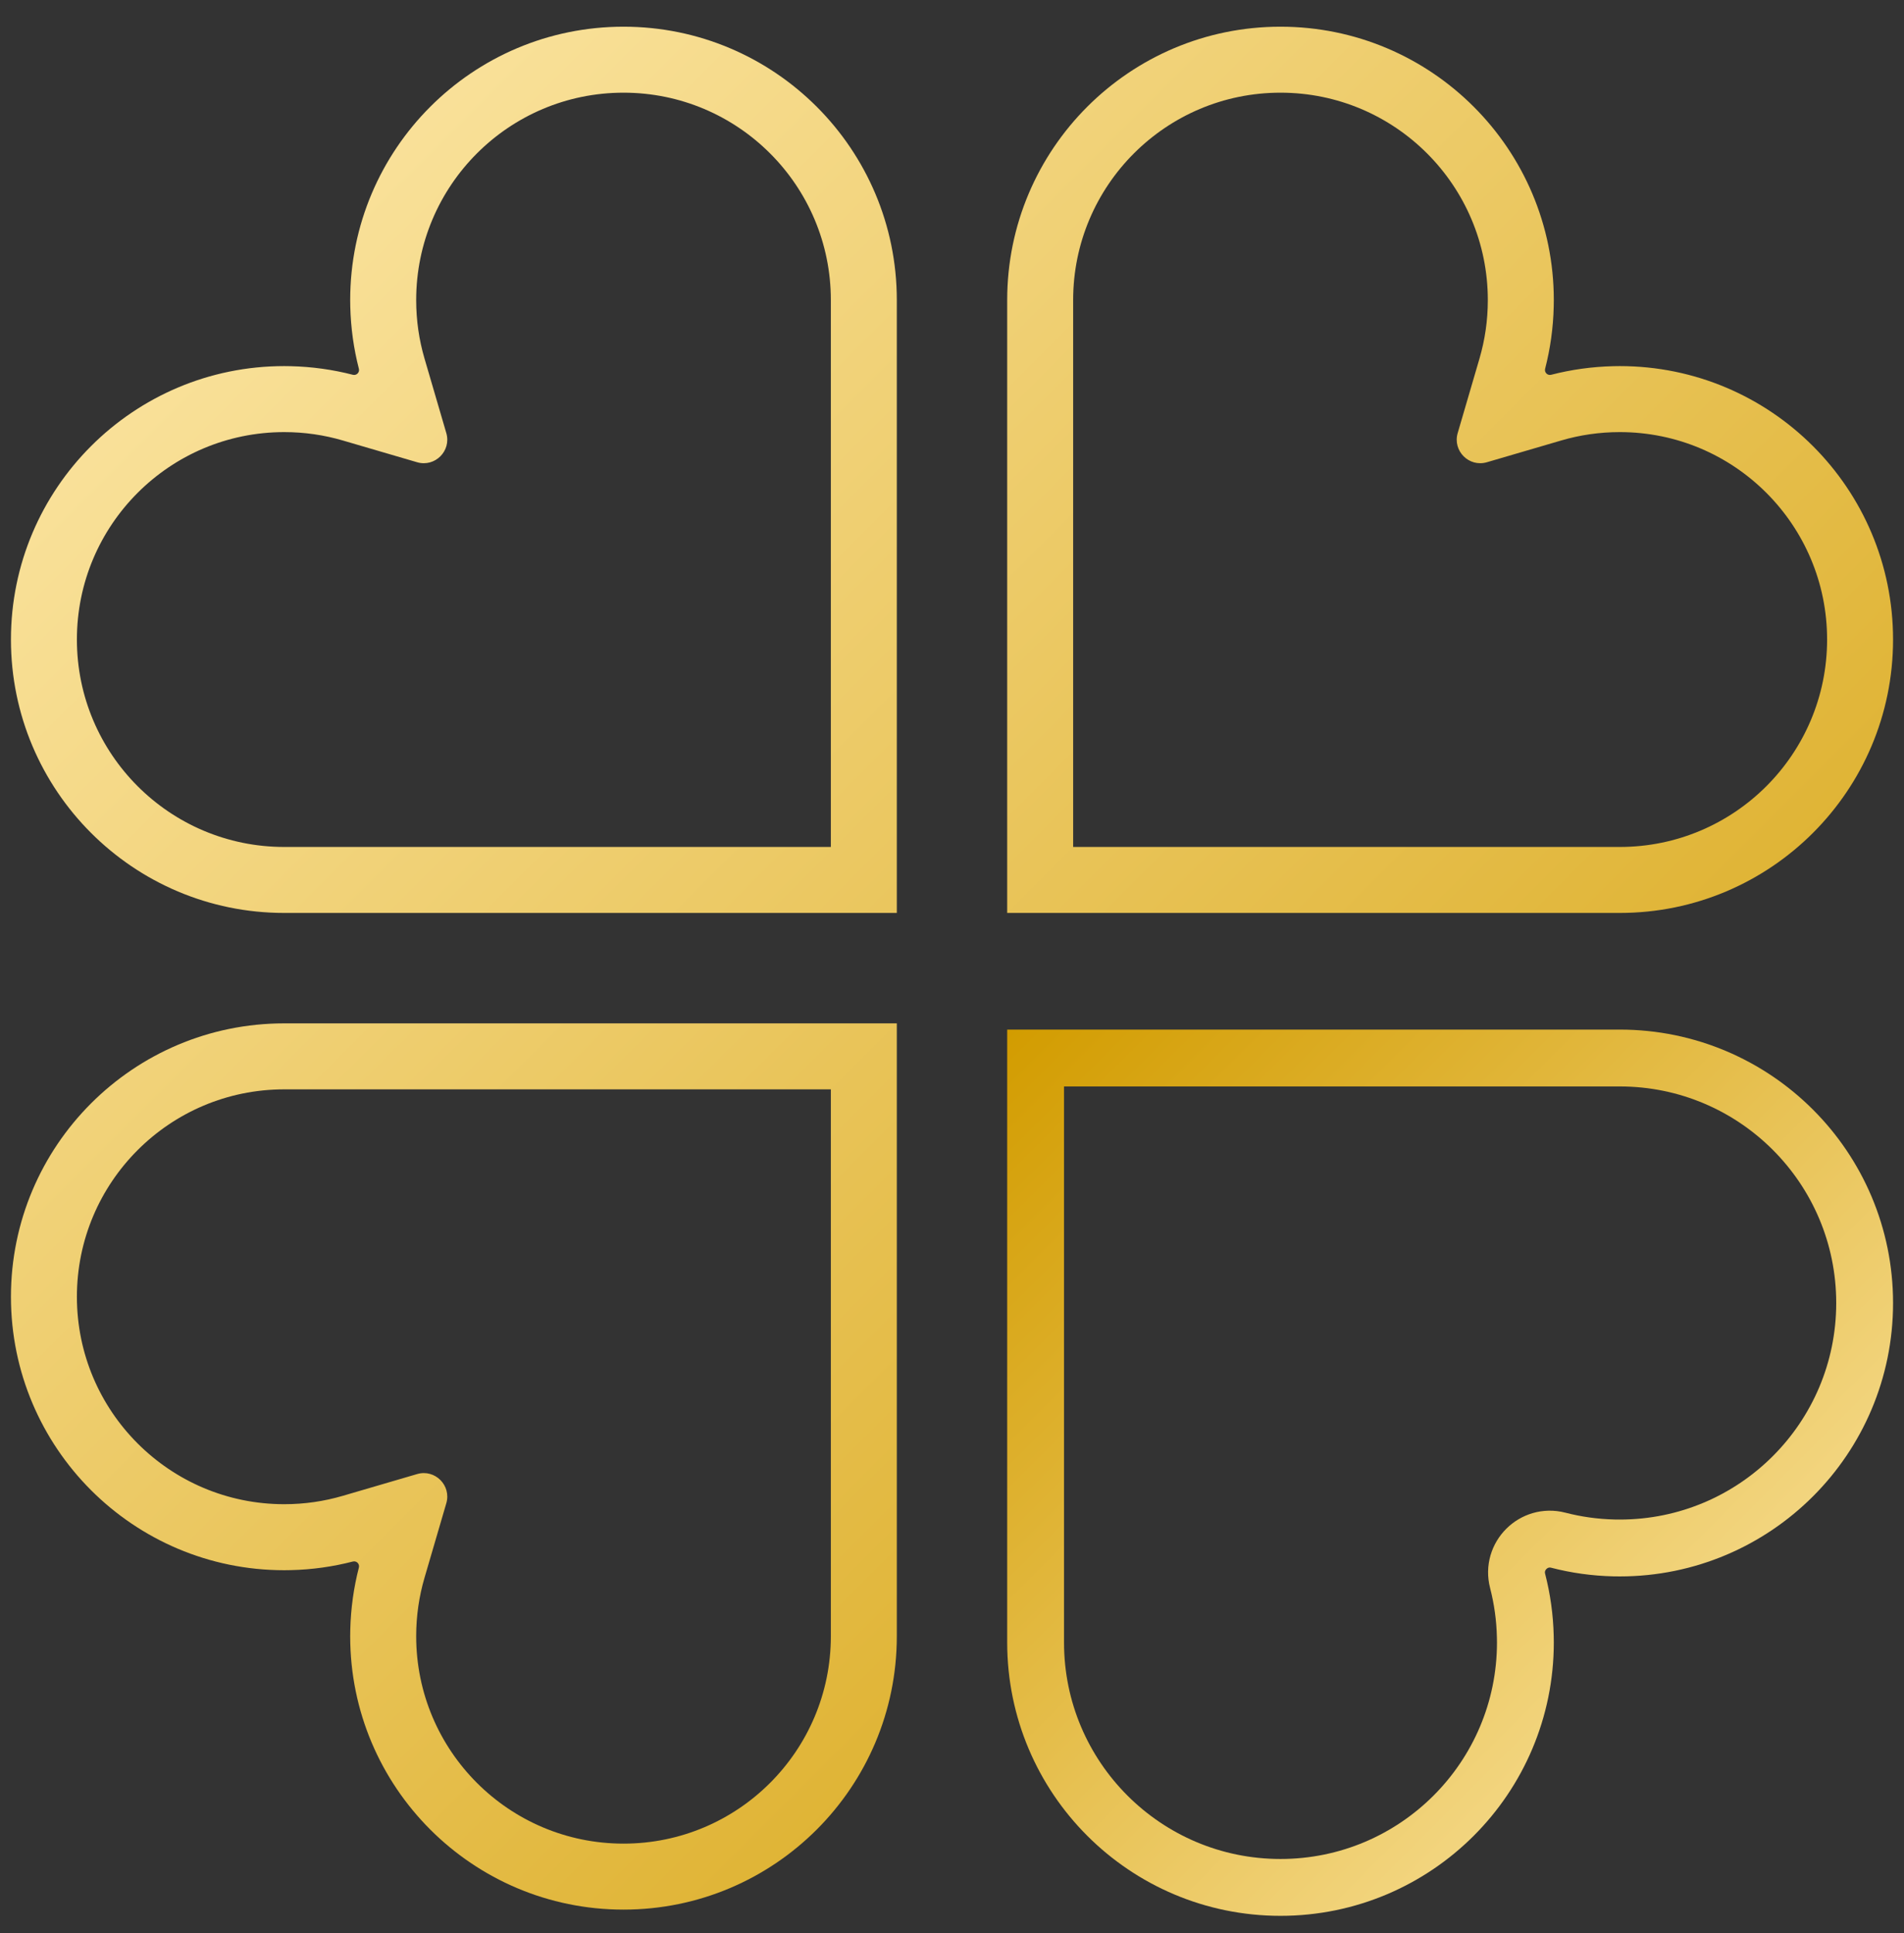
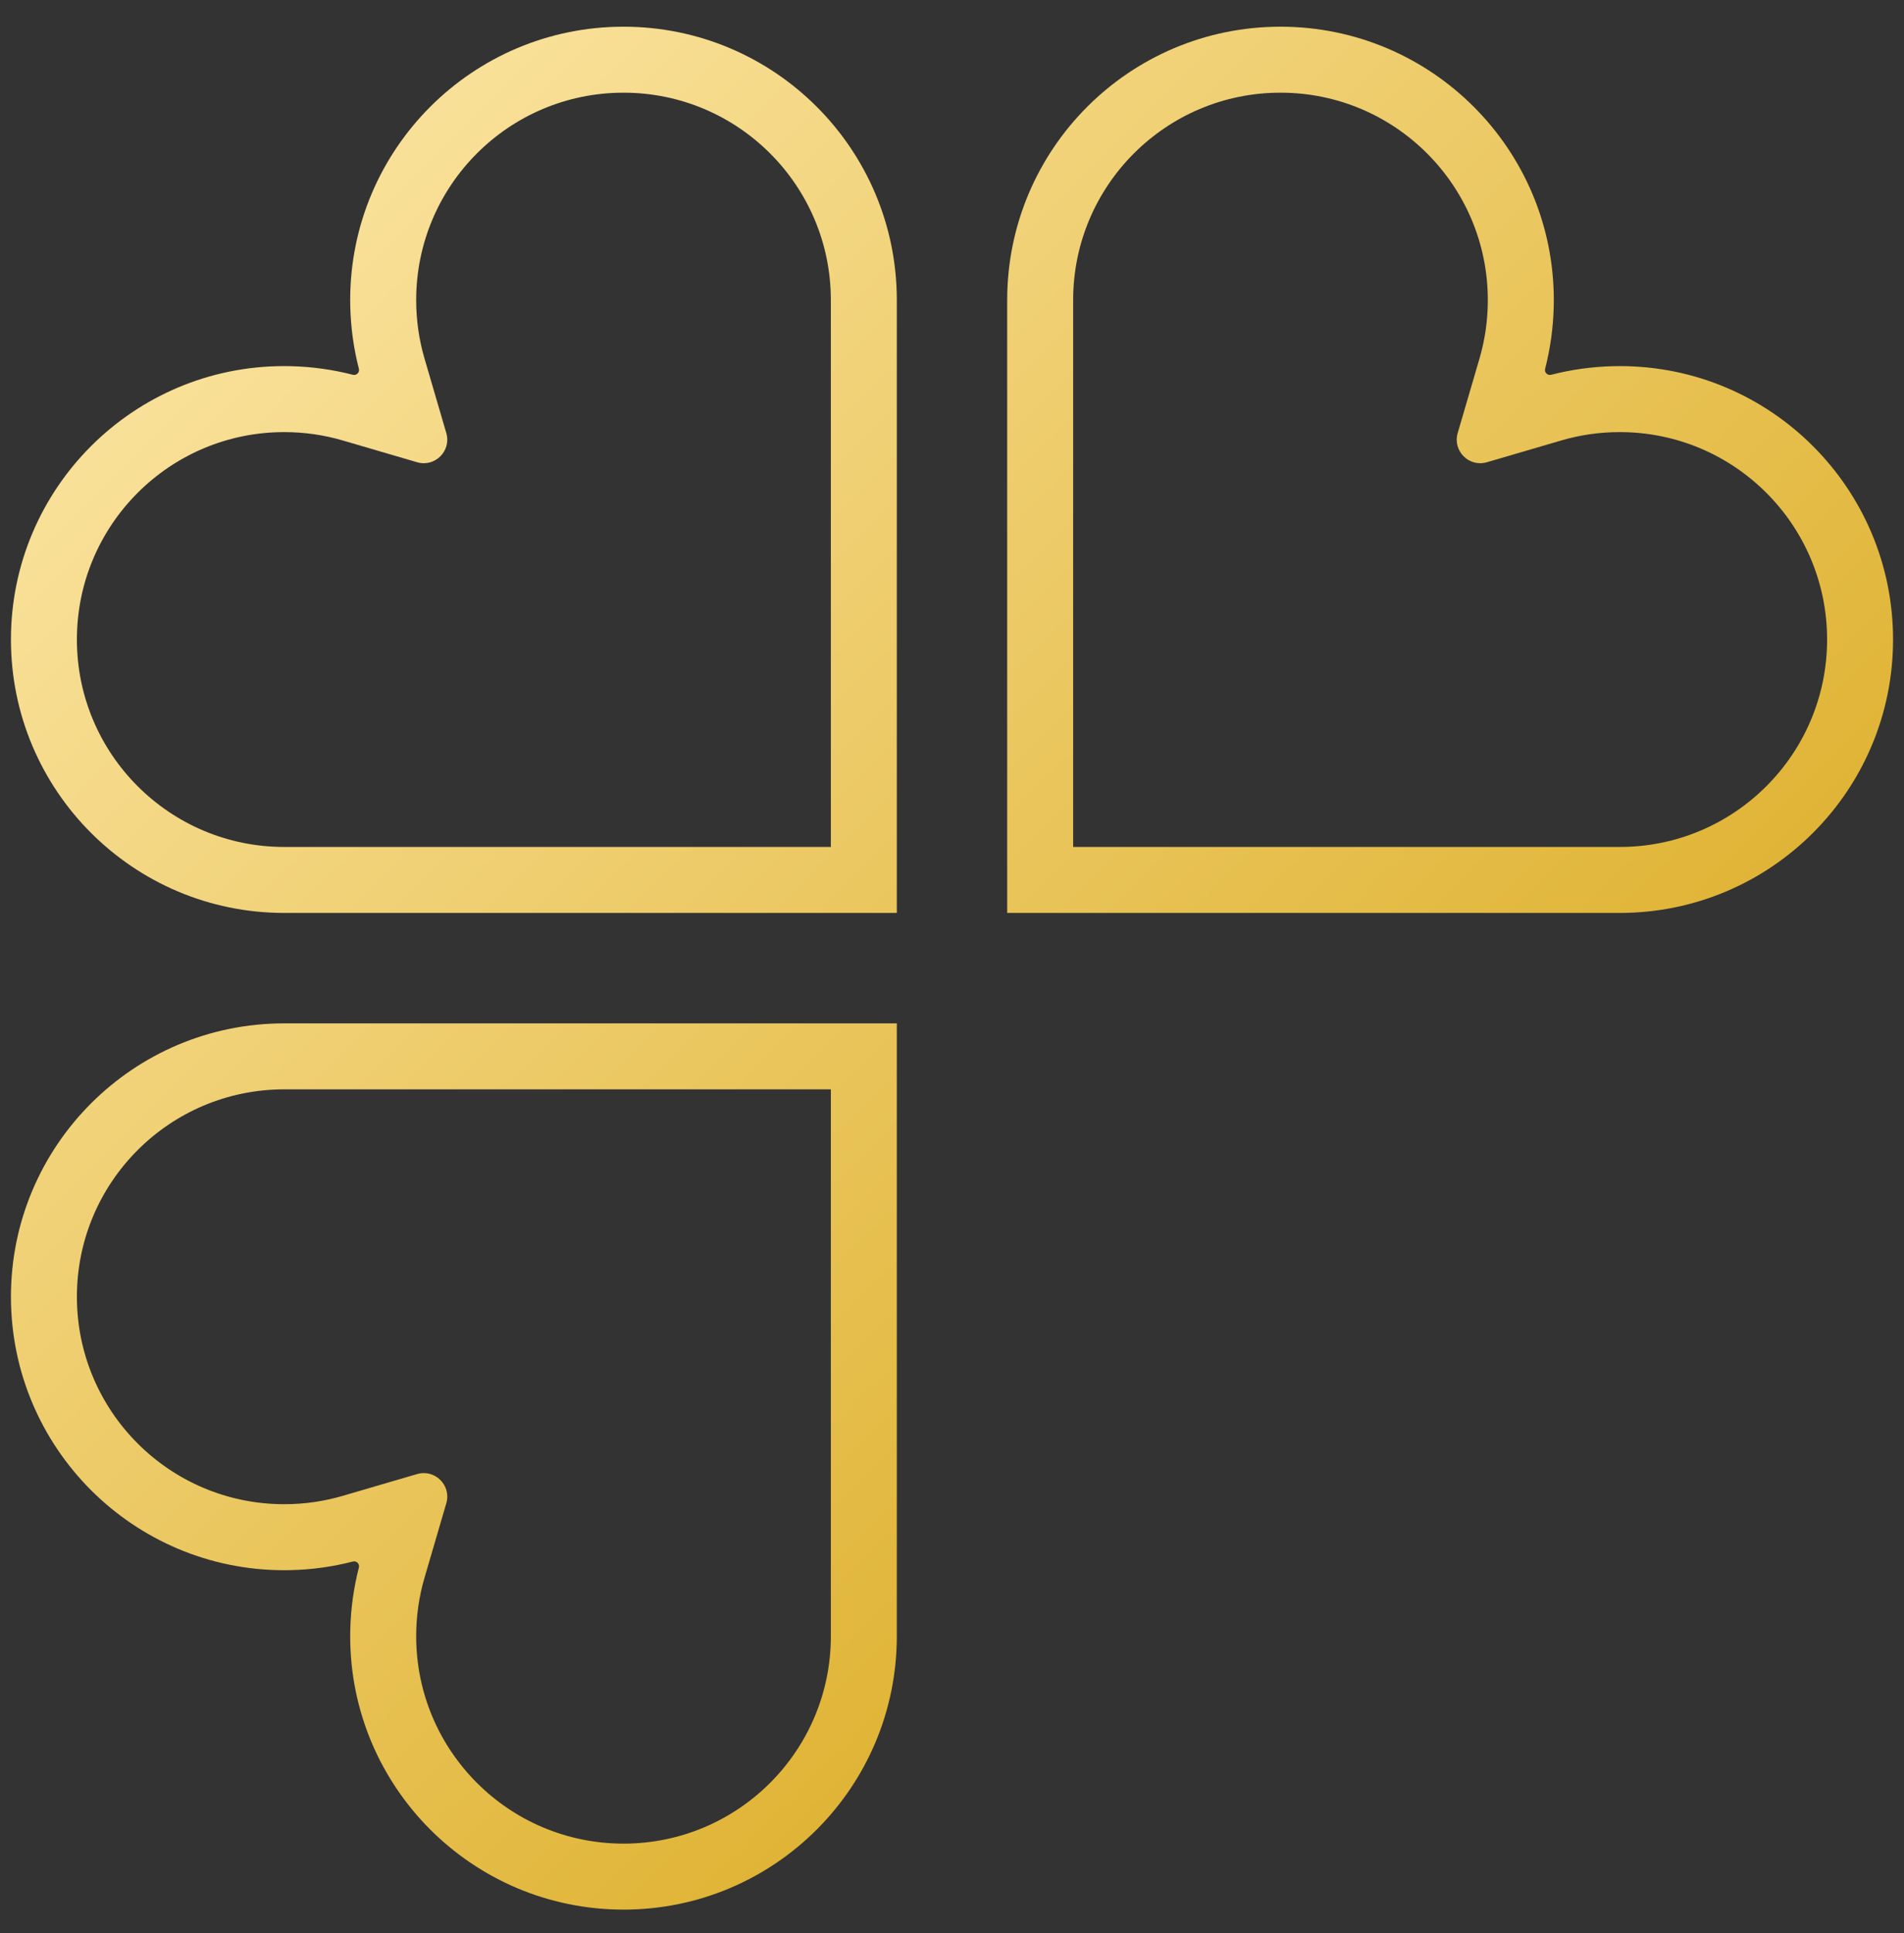
<svg xmlns="http://www.w3.org/2000/svg" width="67" height="68" viewBox="0 0 67 68">
  <rect x="0" y="0" width="67" height="68" fill="#333333" stroke="none" />
  <path fill-rule="evenodd" clip-rule="evenodd" d="M15.705 15.232C15.889 15.86 15.306 16.443 14.678 16.259L12.057 15.492C11.408 15.302 10.719 15.199 10.002 15.199C5.973 15.199 2.706 18.465 2.706 22.495C2.706 26.524 5.973 29.791 10.002 29.791L29.237 29.791L29.237 10.556C29.237 6.527 25.97 3.26 21.941 3.26C17.911 3.26 14.645 6.527 14.645 10.556C14.645 11.273 14.748 11.962 14.938 12.611L15.705 15.232ZM12.326 10.783C12.324 10.707 12.323 10.632 12.323 10.556C12.323 5.245 16.629 0.939 21.941 0.939C27.252 0.939 31.558 5.245 31.558 10.556L31.558 32.112L10.002 32.112C4.691 32.112 0.385 27.806 0.385 22.495C0.385 17.183 4.691 12.877 10.002 12.877C10.078 12.877 10.153 12.878 10.229 12.88C10.983 12.898 11.716 13.002 12.418 13.183C12.545 13.216 12.662 13.099 12.629 12.972C12.448 12.27 12.344 11.537 12.326 10.783ZM15.705 52.876C15.889 52.248 15.306 51.665 14.678 51.849L12.057 52.616C11.408 52.806 10.719 52.909 10.002 52.909C5.973 52.909 2.706 49.643 2.706 45.613C2.706 41.584 5.973 38.317 10.002 38.317L29.237 38.317L29.237 57.552C29.237 61.581 25.97 64.848 21.941 64.848C17.911 64.848 14.645 61.581 14.645 57.552C14.645 56.835 14.748 56.146 14.938 55.497L15.705 52.876ZM12.326 57.325C12.324 57.401 12.323 57.476 12.323 57.552C12.323 62.864 16.629 67.169 21.941 67.169C27.252 67.169 31.558 62.864 31.558 57.552L31.558 35.996L10.002 35.996C4.691 35.996 0.385 40.302 0.385 45.613C0.385 50.925 4.691 55.231 10.002 55.231C10.078 55.231 10.153 55.23 10.229 55.228C10.983 55.211 11.716 55.106 12.418 54.925C12.545 54.892 12.662 55.01 12.629 55.136C12.448 55.838 12.344 56.571 12.326 57.325ZM52.322 16.259C51.694 16.443 51.111 15.86 51.295 15.232L52.062 12.611C52.252 11.962 52.355 11.273 52.355 10.556C52.355 6.527 49.089 3.26 45.059 3.26C41.03 3.26 37.763 6.527 37.763 10.556L37.763 29.791L56.998 29.791C61.028 29.791 64.294 26.524 64.294 22.495C64.294 18.465 61.028 15.199 56.998 15.199C56.281 15.199 55.592 15.302 54.943 15.492L52.322 16.259ZM54.677 10.556C54.677 10.632 54.676 10.707 54.674 10.783C54.657 11.537 54.552 12.27 54.371 12.972C54.338 13.099 54.456 13.216 54.582 13.183C55.284 13.002 56.017 12.898 56.772 12.88C56.847 12.878 56.922 12.877 56.998 12.877C62.31 12.877 66.615 17.183 66.615 22.495C66.615 27.806 62.31 32.112 56.998 32.112L35.442 32.112L35.442 10.556C35.442 5.245 39.748 0.939 45.059 0.939C50.371 0.939 54.677 5.245 54.677 10.556Z" fill="url(#paint1_linear_3488_218121)" />
-   <path fill-rule="evenodd" clip-rule="evenodd" d="M56.998 37.215L36.442 37.215L36.442 57.771C36.442 62.53 40.3 66.388 45.059 66.388C49.819 66.388 53.677 62.53 53.677 57.771C53.677 57.703 53.676 57.635 53.674 57.567C53.659 56.89 53.565 56.234 53.403 55.606C53.179 54.741 53.968 53.952 54.833 54.175C55.461 54.338 56.118 54.431 56.795 54.447C56.862 54.449 56.93 54.449 56.998 54.449C61.757 54.449 65.615 50.591 65.615 45.832C65.615 41.073 61.757 37.215 56.998 37.215Z" fill="transparent" stroke="url(#paint2_linear_3488_218121)" stroke-width="2" />
  <path fill-rule="evenodd" clip-rule="evenodd" d="M56.998 37.215L36.442 37.215L36.442 57.771C36.442 62.53 40.3 66.388 45.059 66.388C49.819 66.388 53.677 62.53 53.677 57.771C53.677 57.703 53.676 57.635 53.674 57.567C53.659 56.89 53.565 56.234 53.403 55.606C53.179 54.741 53.968 53.952 54.833 54.175C55.461 54.338 56.118 54.431 56.795 54.447C56.862 54.449 56.93 54.449 56.998 54.449C61.757 54.449 65.615 50.591 65.615 45.832C65.615 41.073 61.757 37.215 56.998 37.215Z" fill="url(#paint3_linear_3488_218121)">
    <animate attributeName="fill" values="#D29C00;transparent;#D29C00" dur="4s" repeatCount="indefinite" />
  </path>
  <path d="M52.358 53.358L66.326 59.368L58.367 67.327L52.358 53.358" fill="url(#paint3_linear_3488_218121)">
    <animate attributeName="fill" values="#D29C00;transparent;#D29C00" dur="4s" repeatCount="indefinite" />
  </path>
  <linearGradient id="paint1_linear_3488_218121" x1="0.385" y1="0.939" x2="66.615" y2="67.169" gradientUnits="userSpaceOnUse">
    <stop stop-color="#FFEBB0" />
    <stop offset="1" stop-color="#D29C00" />
  </linearGradient>
  <linearGradient id="paint2_linear_3488_218121" x1="66.615" y1="67.388" x2="35.442" y2="36.215" gradientUnits="userSpaceOnUse">
    <stop stop-color="#FFEBB0" />
    <stop offset="1" stop-color="#D29C00" />
  </linearGradient>
  <linearGradient id="paint3_linear_3488_218121" x1="0.385" y1="0.939" x2="66.615" y2="67.169" gradientUnits="userSpaceOnUse">
    <stop stop-color="transparent" />
    <stop offset="1" stop-color="transparent" />
  </linearGradient>
</svg>